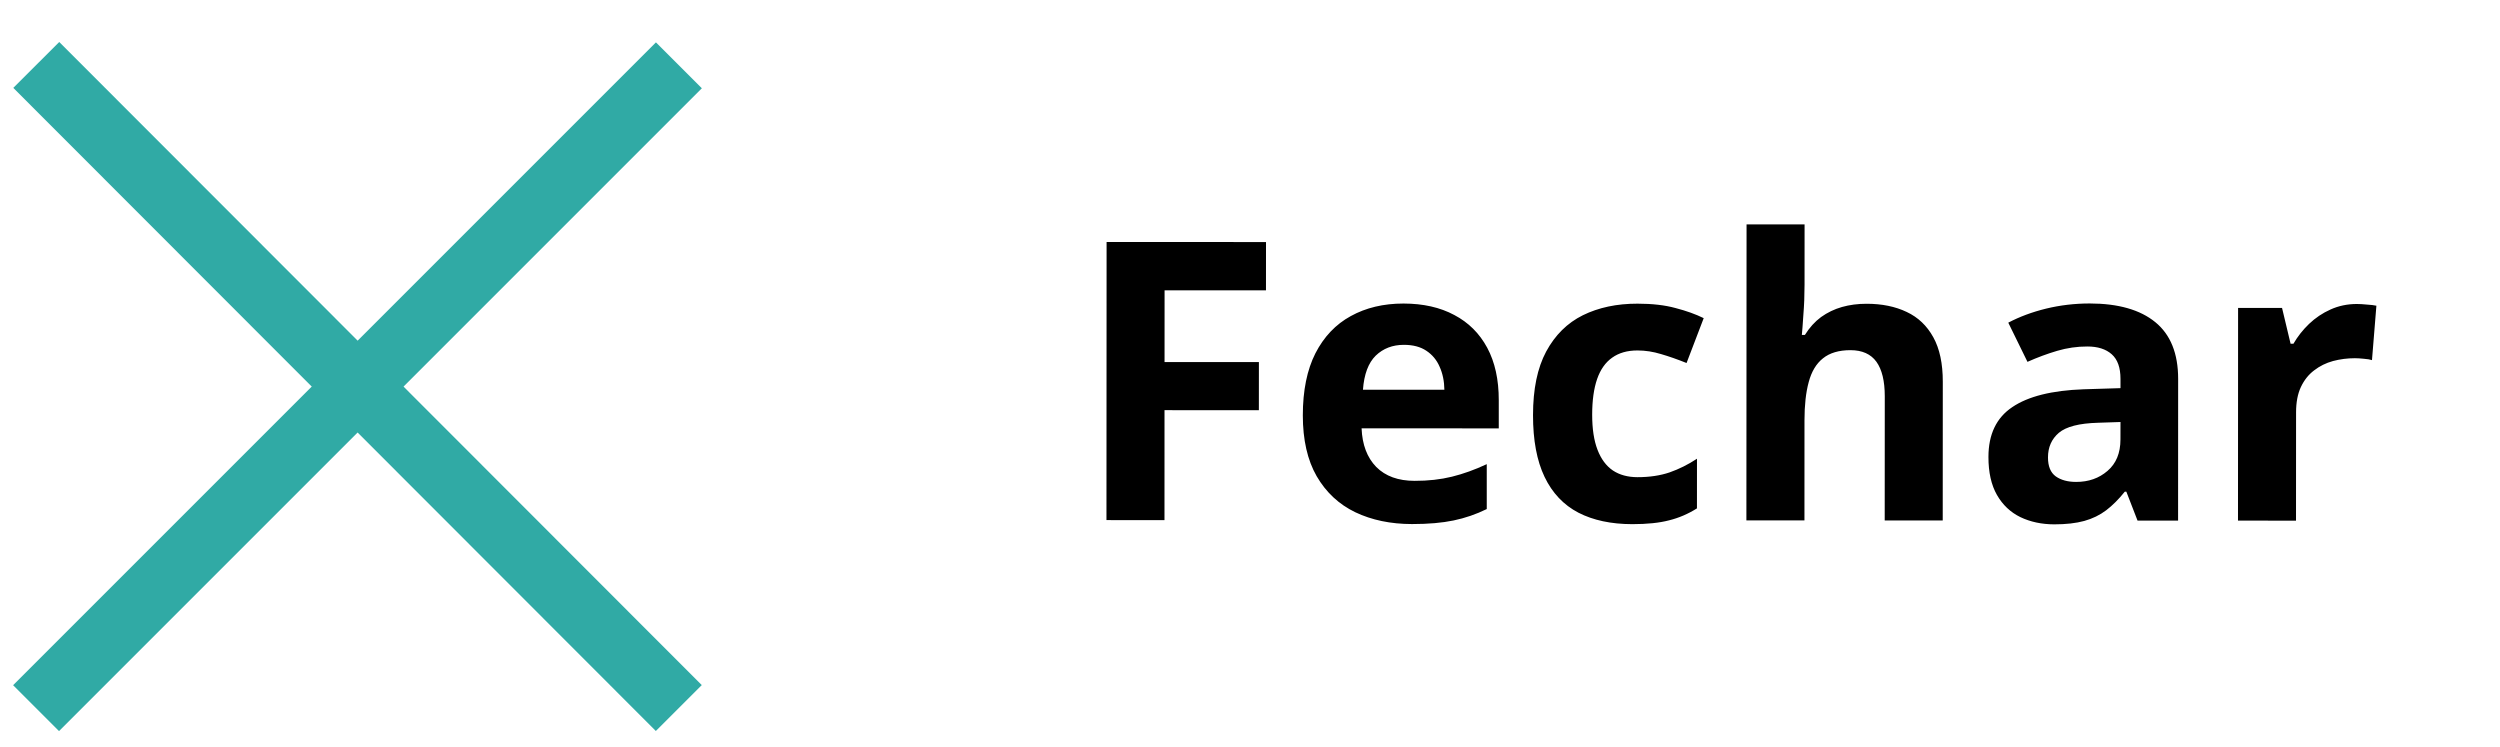
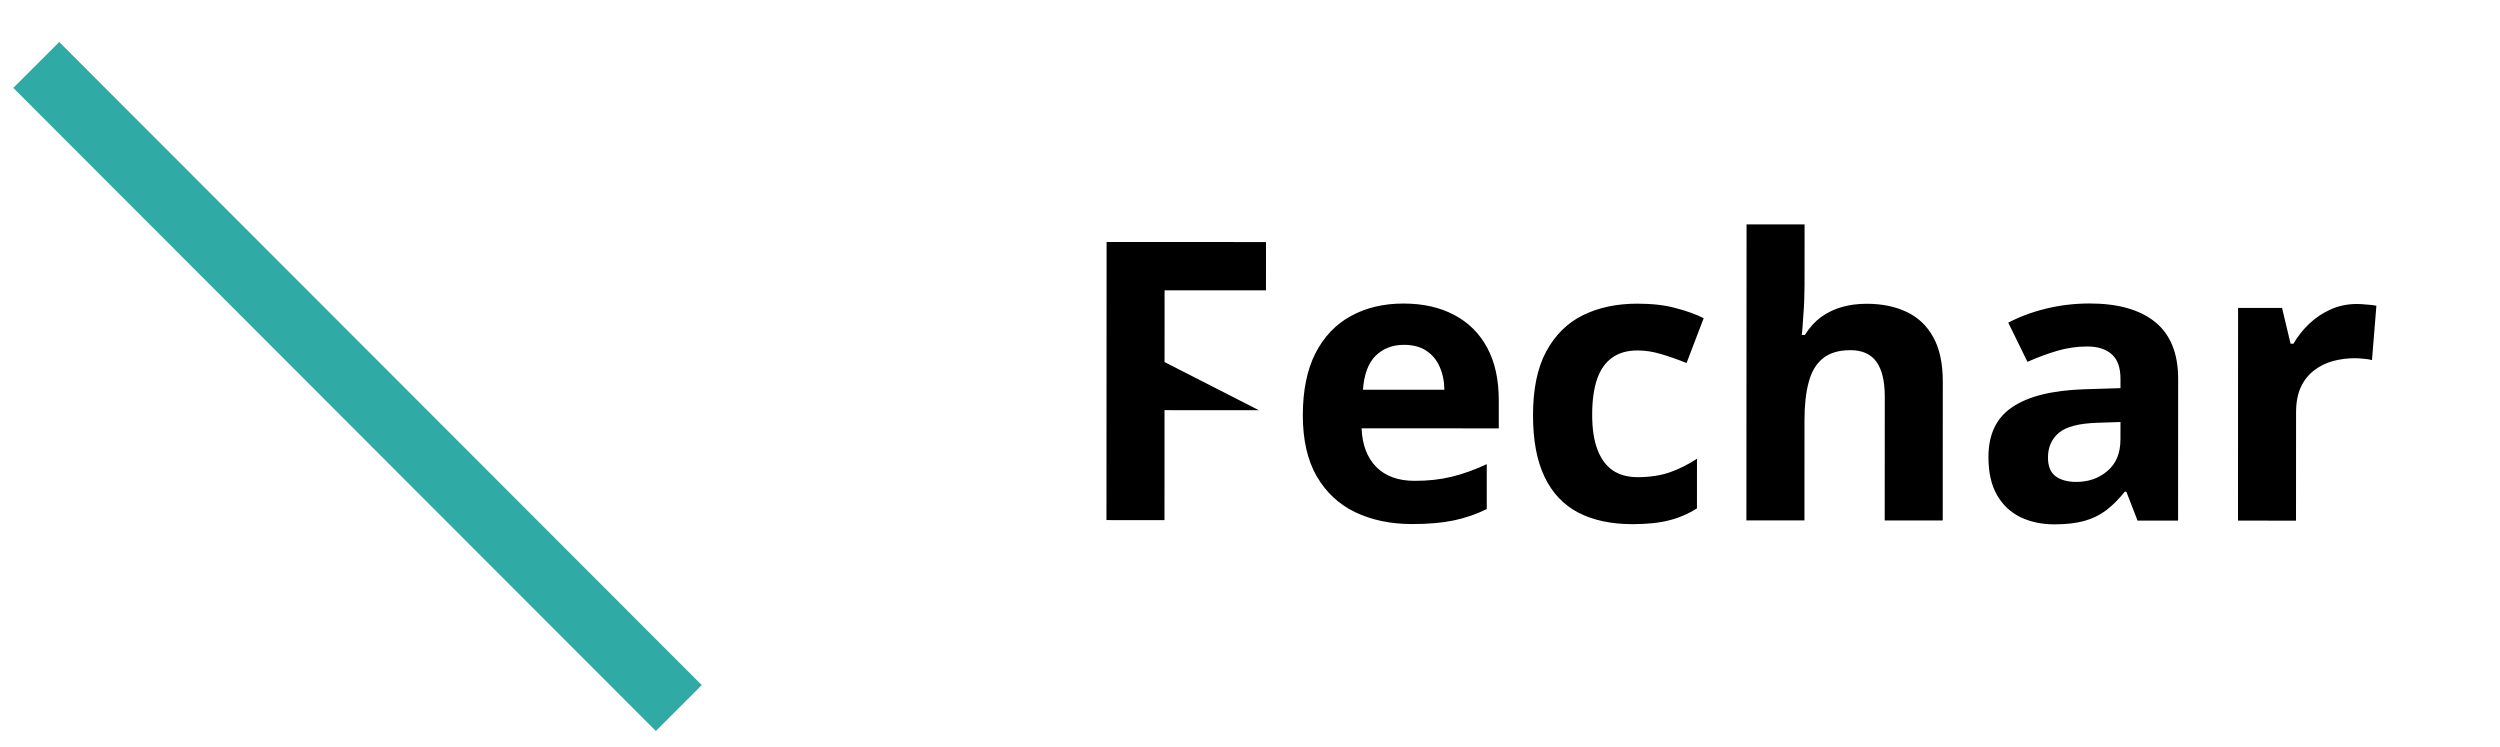
<svg xmlns="http://www.w3.org/2000/svg" width="77" height="23" viewBox="0 0 77 23" fill="none">
-   <path d="M35.866 16.02L34.079 16.019L34.083 7.453L38.993 7.455L38.992 8.943L35.869 8.942L35.868 11.151L38.774 11.152L38.773 12.634L35.867 12.633L35.866 16.02ZM43.228 9.349C43.834 9.35 44.355 9.467 44.792 9.702C45.23 9.932 45.568 10.268 45.806 10.71C46.044 11.152 46.163 11.691 46.162 12.327L46.162 13.194L41.937 13.193C41.957 13.697 42.107 14.093 42.388 14.382C42.673 14.668 43.067 14.81 43.571 14.81C43.989 14.811 44.372 14.768 44.72 14.682C45.068 14.596 45.425 14.468 45.792 14.296L45.792 15.679C45.467 15.839 45.127 15.956 44.772 16.03C44.42 16.104 43.993 16.141 43.489 16.141C42.832 16.14 42.251 16.019 41.743 15.777C41.239 15.534 40.843 15.165 40.554 14.668C40.269 14.172 40.127 13.547 40.127 12.793C40.127 12.028 40.257 11.391 40.514 10.883C40.776 10.372 41.14 9.989 41.605 9.735C42.07 9.478 42.611 9.349 43.228 9.349ZM43.239 10.621C42.892 10.621 42.602 10.732 42.372 10.954C42.145 11.177 42.014 11.527 41.979 12.003L44.487 12.004C44.483 11.739 44.434 11.502 44.34 11.295C44.251 11.088 44.114 10.924 43.931 10.803C43.751 10.682 43.52 10.621 43.239 10.621ZM50.274 16.144C49.625 16.143 49.073 16.026 48.616 15.791C48.159 15.553 47.811 15.185 47.573 14.689C47.335 14.193 47.216 13.558 47.217 12.785C47.217 11.984 47.352 11.332 47.622 10.828C47.896 10.32 48.273 9.947 48.753 9.709C49.238 9.471 49.798 9.352 50.435 9.353C50.888 9.353 51.279 9.398 51.607 9.488C51.939 9.574 52.228 9.678 52.474 9.799L51.946 11.181C51.665 11.068 51.403 10.976 51.161 10.906C50.919 10.832 50.677 10.794 50.434 10.794C50.122 10.794 49.862 10.868 49.655 11.016C49.448 11.161 49.294 11.38 49.192 11.672C49.09 11.965 49.039 12.333 49.039 12.774C49.039 13.208 49.093 13.567 49.203 13.852C49.312 14.137 49.47 14.35 49.677 14.491C49.884 14.628 50.136 14.696 50.433 14.697C50.804 14.697 51.134 14.648 51.423 14.55C51.712 14.449 51.993 14.309 52.267 14.129L52.266 15.658C51.993 15.83 51.706 15.953 51.405 16.027C51.108 16.105 50.731 16.144 50.274 16.144ZM55.581 6.912L55.58 8.769C55.58 9.093 55.568 9.402 55.544 9.695C55.525 9.988 55.509 10.195 55.497 10.316L55.591 10.316C55.732 10.089 55.898 9.906 56.089 9.765C56.285 9.625 56.499 9.522 56.734 9.455C56.968 9.389 57.22 9.356 57.49 9.356C57.962 9.356 58.375 9.44 58.726 9.608C59.078 9.773 59.351 10.033 59.546 10.388C59.741 10.74 59.839 11.197 59.838 11.759L59.836 16.031L58.049 16.03L58.051 12.204C58.051 11.735 57.965 11.382 57.794 11.143C57.622 10.905 57.356 10.786 56.997 10.785C56.638 10.785 56.354 10.869 56.147 11.037C55.94 11.201 55.794 11.445 55.708 11.769C55.621 12.089 55.578 12.482 55.578 12.947L55.577 16.029L53.789 16.028L53.794 6.911L55.581 6.912ZM64.363 9.347C65.242 9.348 65.916 9.54 66.384 9.923C66.853 10.306 67.087 10.888 67.087 11.669L67.085 16.034L65.836 16.034L65.491 15.143L65.444 15.143C65.257 15.377 65.065 15.568 64.87 15.717C64.674 15.865 64.45 15.974 64.196 16.045C63.942 16.115 63.633 16.15 63.27 16.15C62.883 16.149 62.536 16.075 62.227 15.927C61.922 15.778 61.682 15.551 61.507 15.246C61.331 14.938 61.243 14.547 61.244 14.075C61.244 13.379 61.488 12.868 61.977 12.54C62.465 12.208 63.198 12.025 64.174 11.99L65.311 11.955L65.311 11.668C65.311 11.324 65.222 11.072 65.042 10.912C64.862 10.752 64.612 10.672 64.292 10.672C63.976 10.671 63.665 10.716 63.36 10.806C63.056 10.896 62.751 11.009 62.446 11.145L61.855 9.938C62.203 9.755 62.591 9.61 63.021 9.505C63.455 9.4 63.902 9.347 64.363 9.347ZM65.311 12.998L64.619 13.021C64.041 13.037 63.639 13.14 63.412 13.331C63.189 13.523 63.078 13.774 63.078 14.087C63.077 14.361 63.157 14.556 63.318 14.673C63.478 14.786 63.687 14.843 63.944 14.843C64.327 14.844 64.65 14.73 64.911 14.504C65.177 14.277 65.31 13.955 65.31 13.537L65.311 12.998ZM72.59 9.363C72.679 9.363 72.783 9.369 72.9 9.381C73.021 9.388 73.119 9.4 73.193 9.416L73.057 11.092C72.999 11.072 72.915 11.058 72.805 11.05C72.7 11.039 72.608 11.033 72.53 11.033C72.3 11.033 72.075 11.062 71.856 11.12C71.641 11.179 71.448 11.274 71.276 11.407C71.104 11.536 70.967 11.708 70.866 11.923C70.768 12.133 70.719 12.393 70.719 12.702L70.717 16.036L68.93 16.035L68.933 9.484L70.287 9.485L70.55 10.587L70.638 10.587C70.767 10.364 70.927 10.161 71.118 9.977C71.314 9.79 71.535 9.642 71.781 9.532C72.031 9.419 72.3 9.363 72.59 9.363Z" fill="black" />
+   <path d="M35.866 16.02L34.079 16.019L34.083 7.453L38.993 7.455L38.992 8.943L35.869 8.942L35.868 11.151L38.773 12.634L35.867 12.633L35.866 16.02ZM43.228 9.349C43.834 9.35 44.355 9.467 44.792 9.702C45.23 9.932 45.568 10.268 45.806 10.71C46.044 11.152 46.163 11.691 46.162 12.327L46.162 13.194L41.937 13.193C41.957 13.697 42.107 14.093 42.388 14.382C42.673 14.668 43.067 14.81 43.571 14.81C43.989 14.811 44.372 14.768 44.72 14.682C45.068 14.596 45.425 14.468 45.792 14.296L45.792 15.679C45.467 15.839 45.127 15.956 44.772 16.03C44.42 16.104 43.993 16.141 43.489 16.141C42.832 16.14 42.251 16.019 41.743 15.777C41.239 15.534 40.843 15.165 40.554 14.668C40.269 14.172 40.127 13.547 40.127 12.793C40.127 12.028 40.257 11.391 40.514 10.883C40.776 10.372 41.14 9.989 41.605 9.735C42.07 9.478 42.611 9.349 43.228 9.349ZM43.239 10.621C42.892 10.621 42.602 10.732 42.372 10.954C42.145 11.177 42.014 11.527 41.979 12.003L44.487 12.004C44.483 11.739 44.434 11.502 44.34 11.295C44.251 11.088 44.114 10.924 43.931 10.803C43.751 10.682 43.52 10.621 43.239 10.621ZM50.274 16.144C49.625 16.143 49.073 16.026 48.616 15.791C48.159 15.553 47.811 15.185 47.573 14.689C47.335 14.193 47.216 13.558 47.217 12.785C47.217 11.984 47.352 11.332 47.622 10.828C47.896 10.32 48.273 9.947 48.753 9.709C49.238 9.471 49.798 9.352 50.435 9.353C50.888 9.353 51.279 9.398 51.607 9.488C51.939 9.574 52.228 9.678 52.474 9.799L51.946 11.181C51.665 11.068 51.403 10.976 51.161 10.906C50.919 10.832 50.677 10.794 50.434 10.794C50.122 10.794 49.862 10.868 49.655 11.016C49.448 11.161 49.294 11.38 49.192 11.672C49.09 11.965 49.039 12.333 49.039 12.774C49.039 13.208 49.093 13.567 49.203 13.852C49.312 14.137 49.47 14.35 49.677 14.491C49.884 14.628 50.136 14.696 50.433 14.697C50.804 14.697 51.134 14.648 51.423 14.55C51.712 14.449 51.993 14.309 52.267 14.129L52.266 15.658C51.993 15.83 51.706 15.953 51.405 16.027C51.108 16.105 50.731 16.144 50.274 16.144ZM55.581 6.912L55.58 8.769C55.58 9.093 55.568 9.402 55.544 9.695C55.525 9.988 55.509 10.195 55.497 10.316L55.591 10.316C55.732 10.089 55.898 9.906 56.089 9.765C56.285 9.625 56.499 9.522 56.734 9.455C56.968 9.389 57.22 9.356 57.49 9.356C57.962 9.356 58.375 9.44 58.726 9.608C59.078 9.773 59.351 10.033 59.546 10.388C59.741 10.74 59.839 11.197 59.838 11.759L59.836 16.031L58.049 16.03L58.051 12.204C58.051 11.735 57.965 11.382 57.794 11.143C57.622 10.905 57.356 10.786 56.997 10.785C56.638 10.785 56.354 10.869 56.147 11.037C55.94 11.201 55.794 11.445 55.708 11.769C55.621 12.089 55.578 12.482 55.578 12.947L55.577 16.029L53.789 16.028L53.794 6.911L55.581 6.912ZM64.363 9.347C65.242 9.348 65.916 9.54 66.384 9.923C66.853 10.306 67.087 10.888 67.087 11.669L67.085 16.034L65.836 16.034L65.491 15.143L65.444 15.143C65.257 15.377 65.065 15.568 64.87 15.717C64.674 15.865 64.45 15.974 64.196 16.045C63.942 16.115 63.633 16.15 63.27 16.15C62.883 16.149 62.536 16.075 62.227 15.927C61.922 15.778 61.682 15.551 61.507 15.246C61.331 14.938 61.243 14.547 61.244 14.075C61.244 13.379 61.488 12.868 61.977 12.54C62.465 12.208 63.198 12.025 64.174 11.99L65.311 11.955L65.311 11.668C65.311 11.324 65.222 11.072 65.042 10.912C64.862 10.752 64.612 10.672 64.292 10.672C63.976 10.671 63.665 10.716 63.36 10.806C63.056 10.896 62.751 11.009 62.446 11.145L61.855 9.938C62.203 9.755 62.591 9.61 63.021 9.505C63.455 9.4 63.902 9.347 64.363 9.347ZM65.311 12.998L64.619 13.021C64.041 13.037 63.639 13.14 63.412 13.331C63.189 13.523 63.078 13.774 63.078 14.087C63.077 14.361 63.157 14.556 63.318 14.673C63.478 14.786 63.687 14.843 63.944 14.843C64.327 14.844 64.65 14.73 64.911 14.504C65.177 14.277 65.31 13.955 65.31 13.537L65.311 12.998ZM72.59 9.363C72.679 9.363 72.783 9.369 72.9 9.381C73.021 9.388 73.119 9.4 73.193 9.416L73.057 11.092C72.999 11.072 72.915 11.058 72.805 11.05C72.7 11.039 72.608 11.033 72.53 11.033C72.3 11.033 72.075 11.062 71.856 11.12C71.641 11.179 71.448 11.274 71.276 11.407C71.104 11.536 70.967 11.708 70.866 11.923C70.768 12.133 70.719 12.393 70.719 12.702L70.717 16.036L68.93 16.035L68.933 9.484L70.287 9.485L70.55 10.587L70.638 10.587C70.767 10.364 70.927 10.161 71.118 9.977C71.314 9.79 71.535 9.642 71.781 9.532C72.031 9.419 72.3 9.363 72.59 9.363Z" fill="black" />
  <path d="M1.117 2L20.907 21.808" stroke="#30AAA5" stroke-width="2" />
-   <path d="M20.91 2.012L1.111 21.811" stroke="#30AAA5" stroke-width="2" />
</svg>